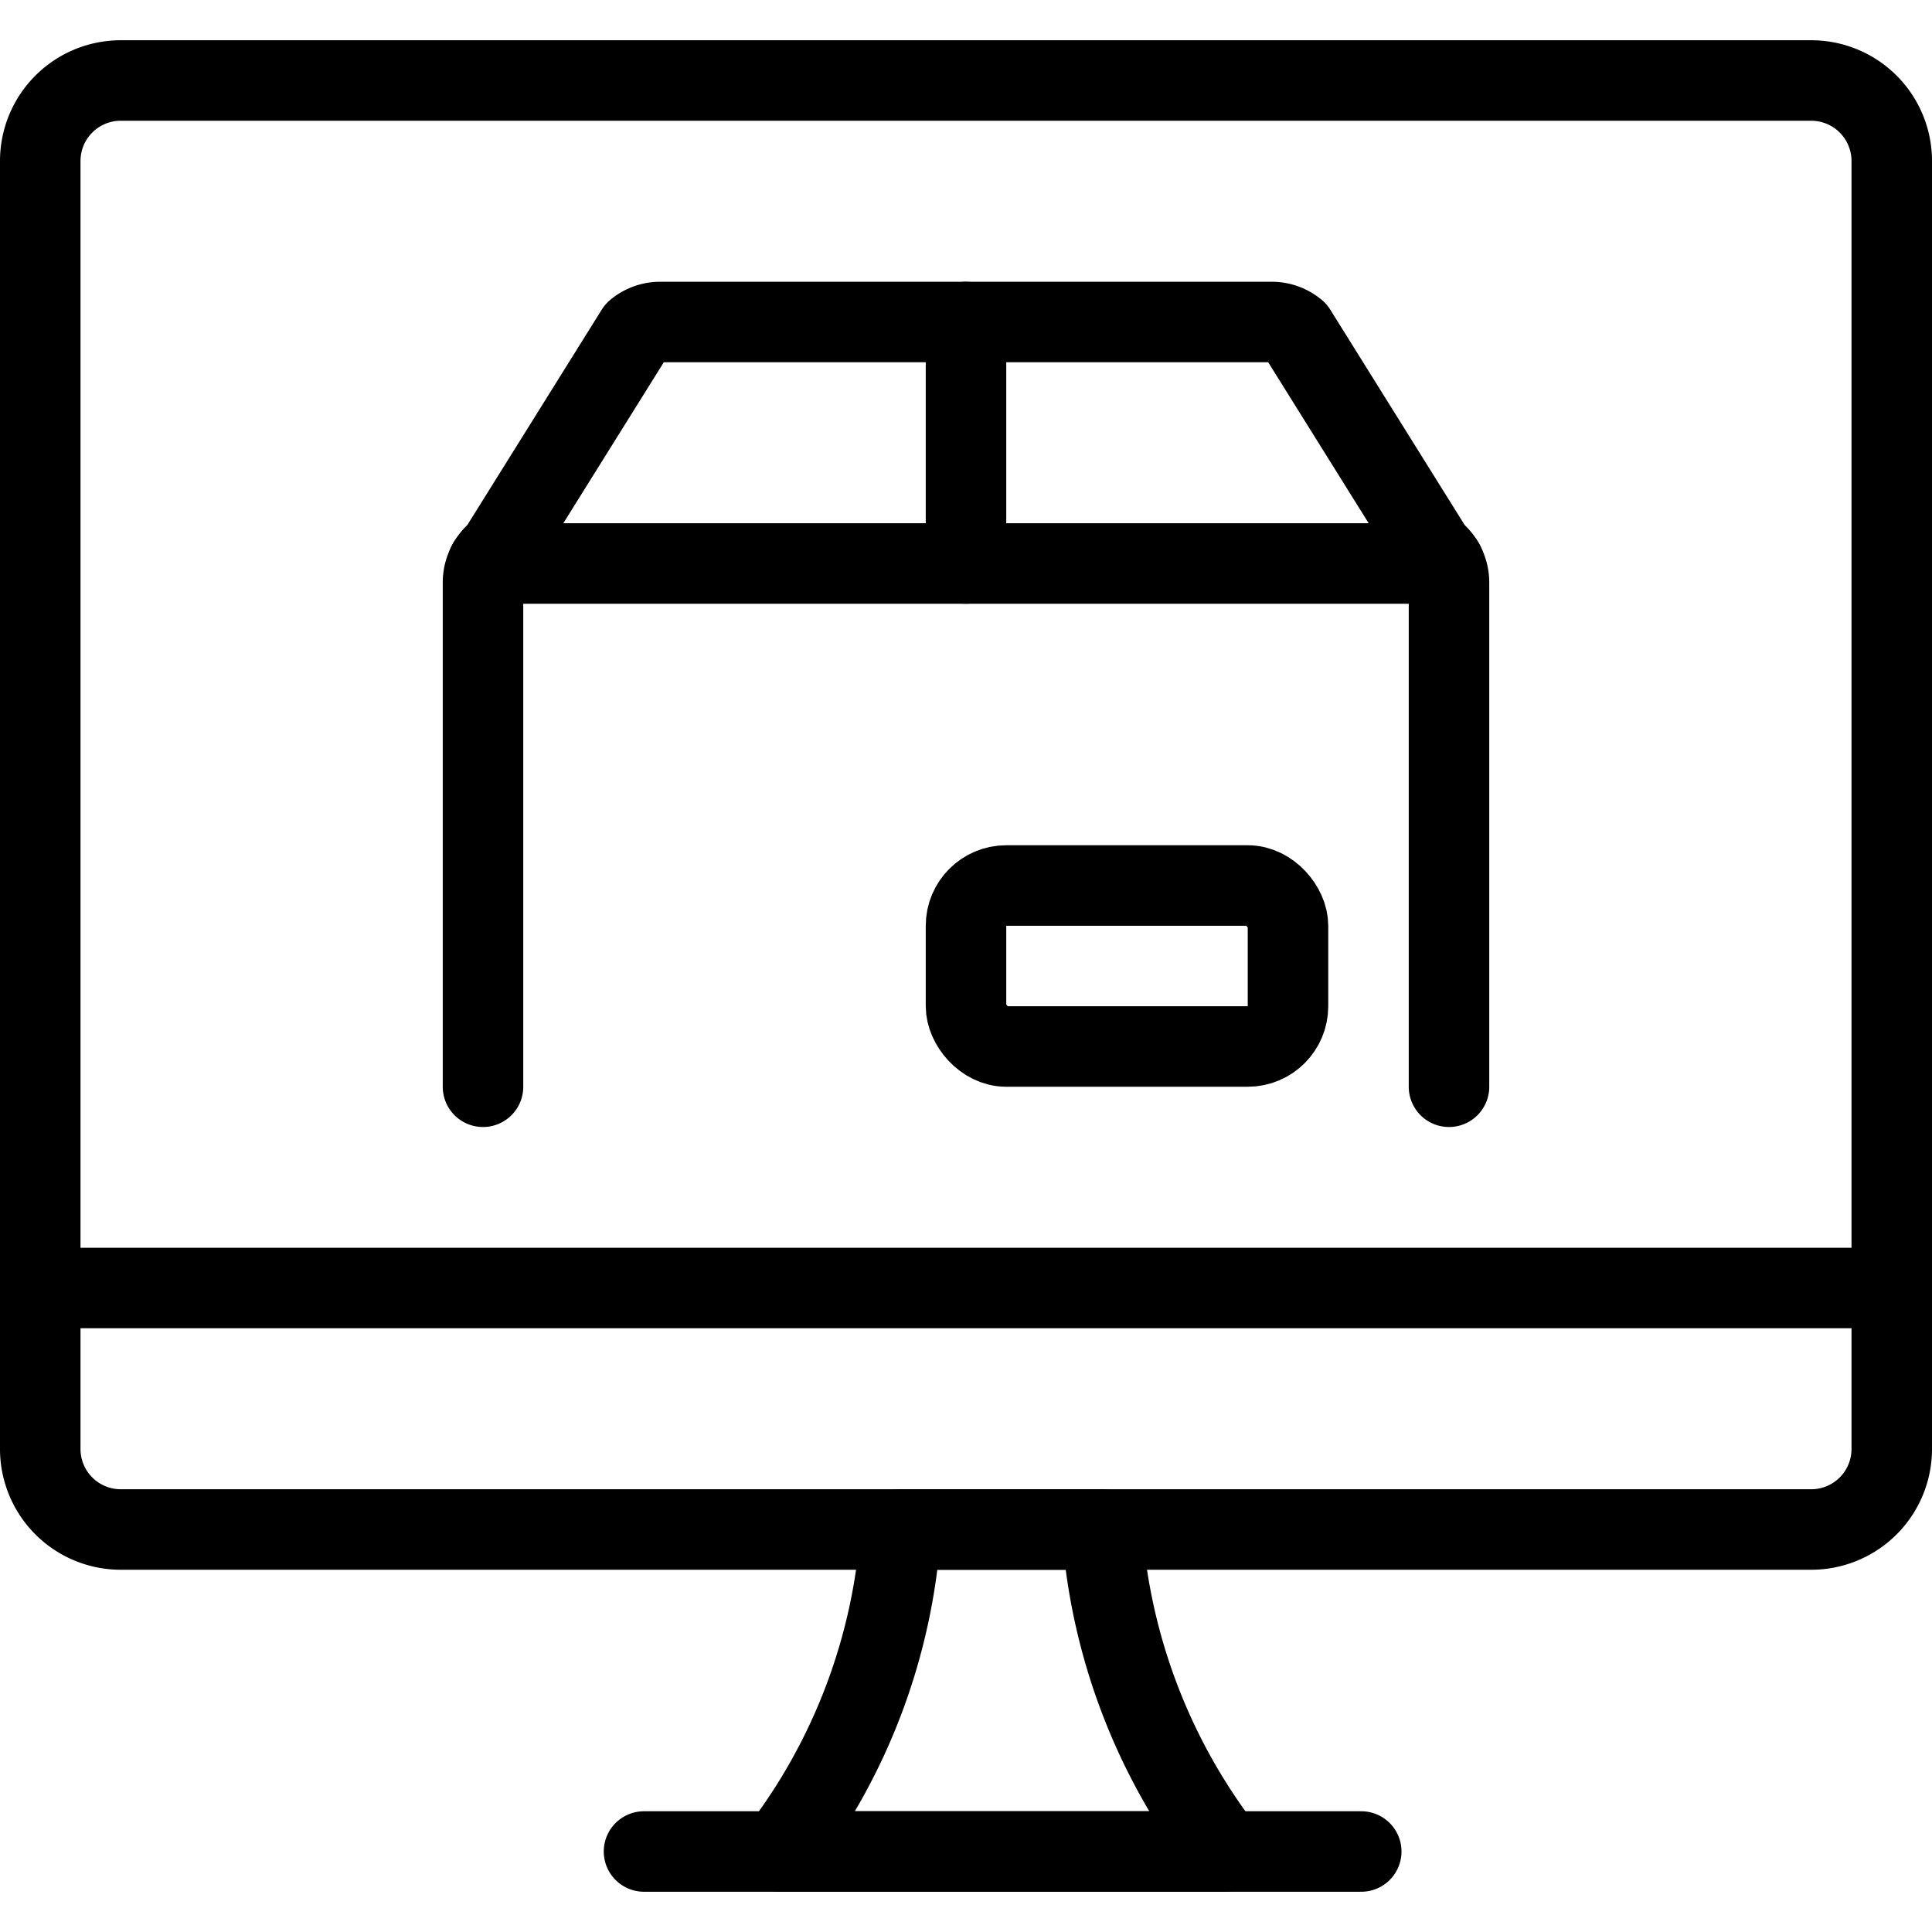
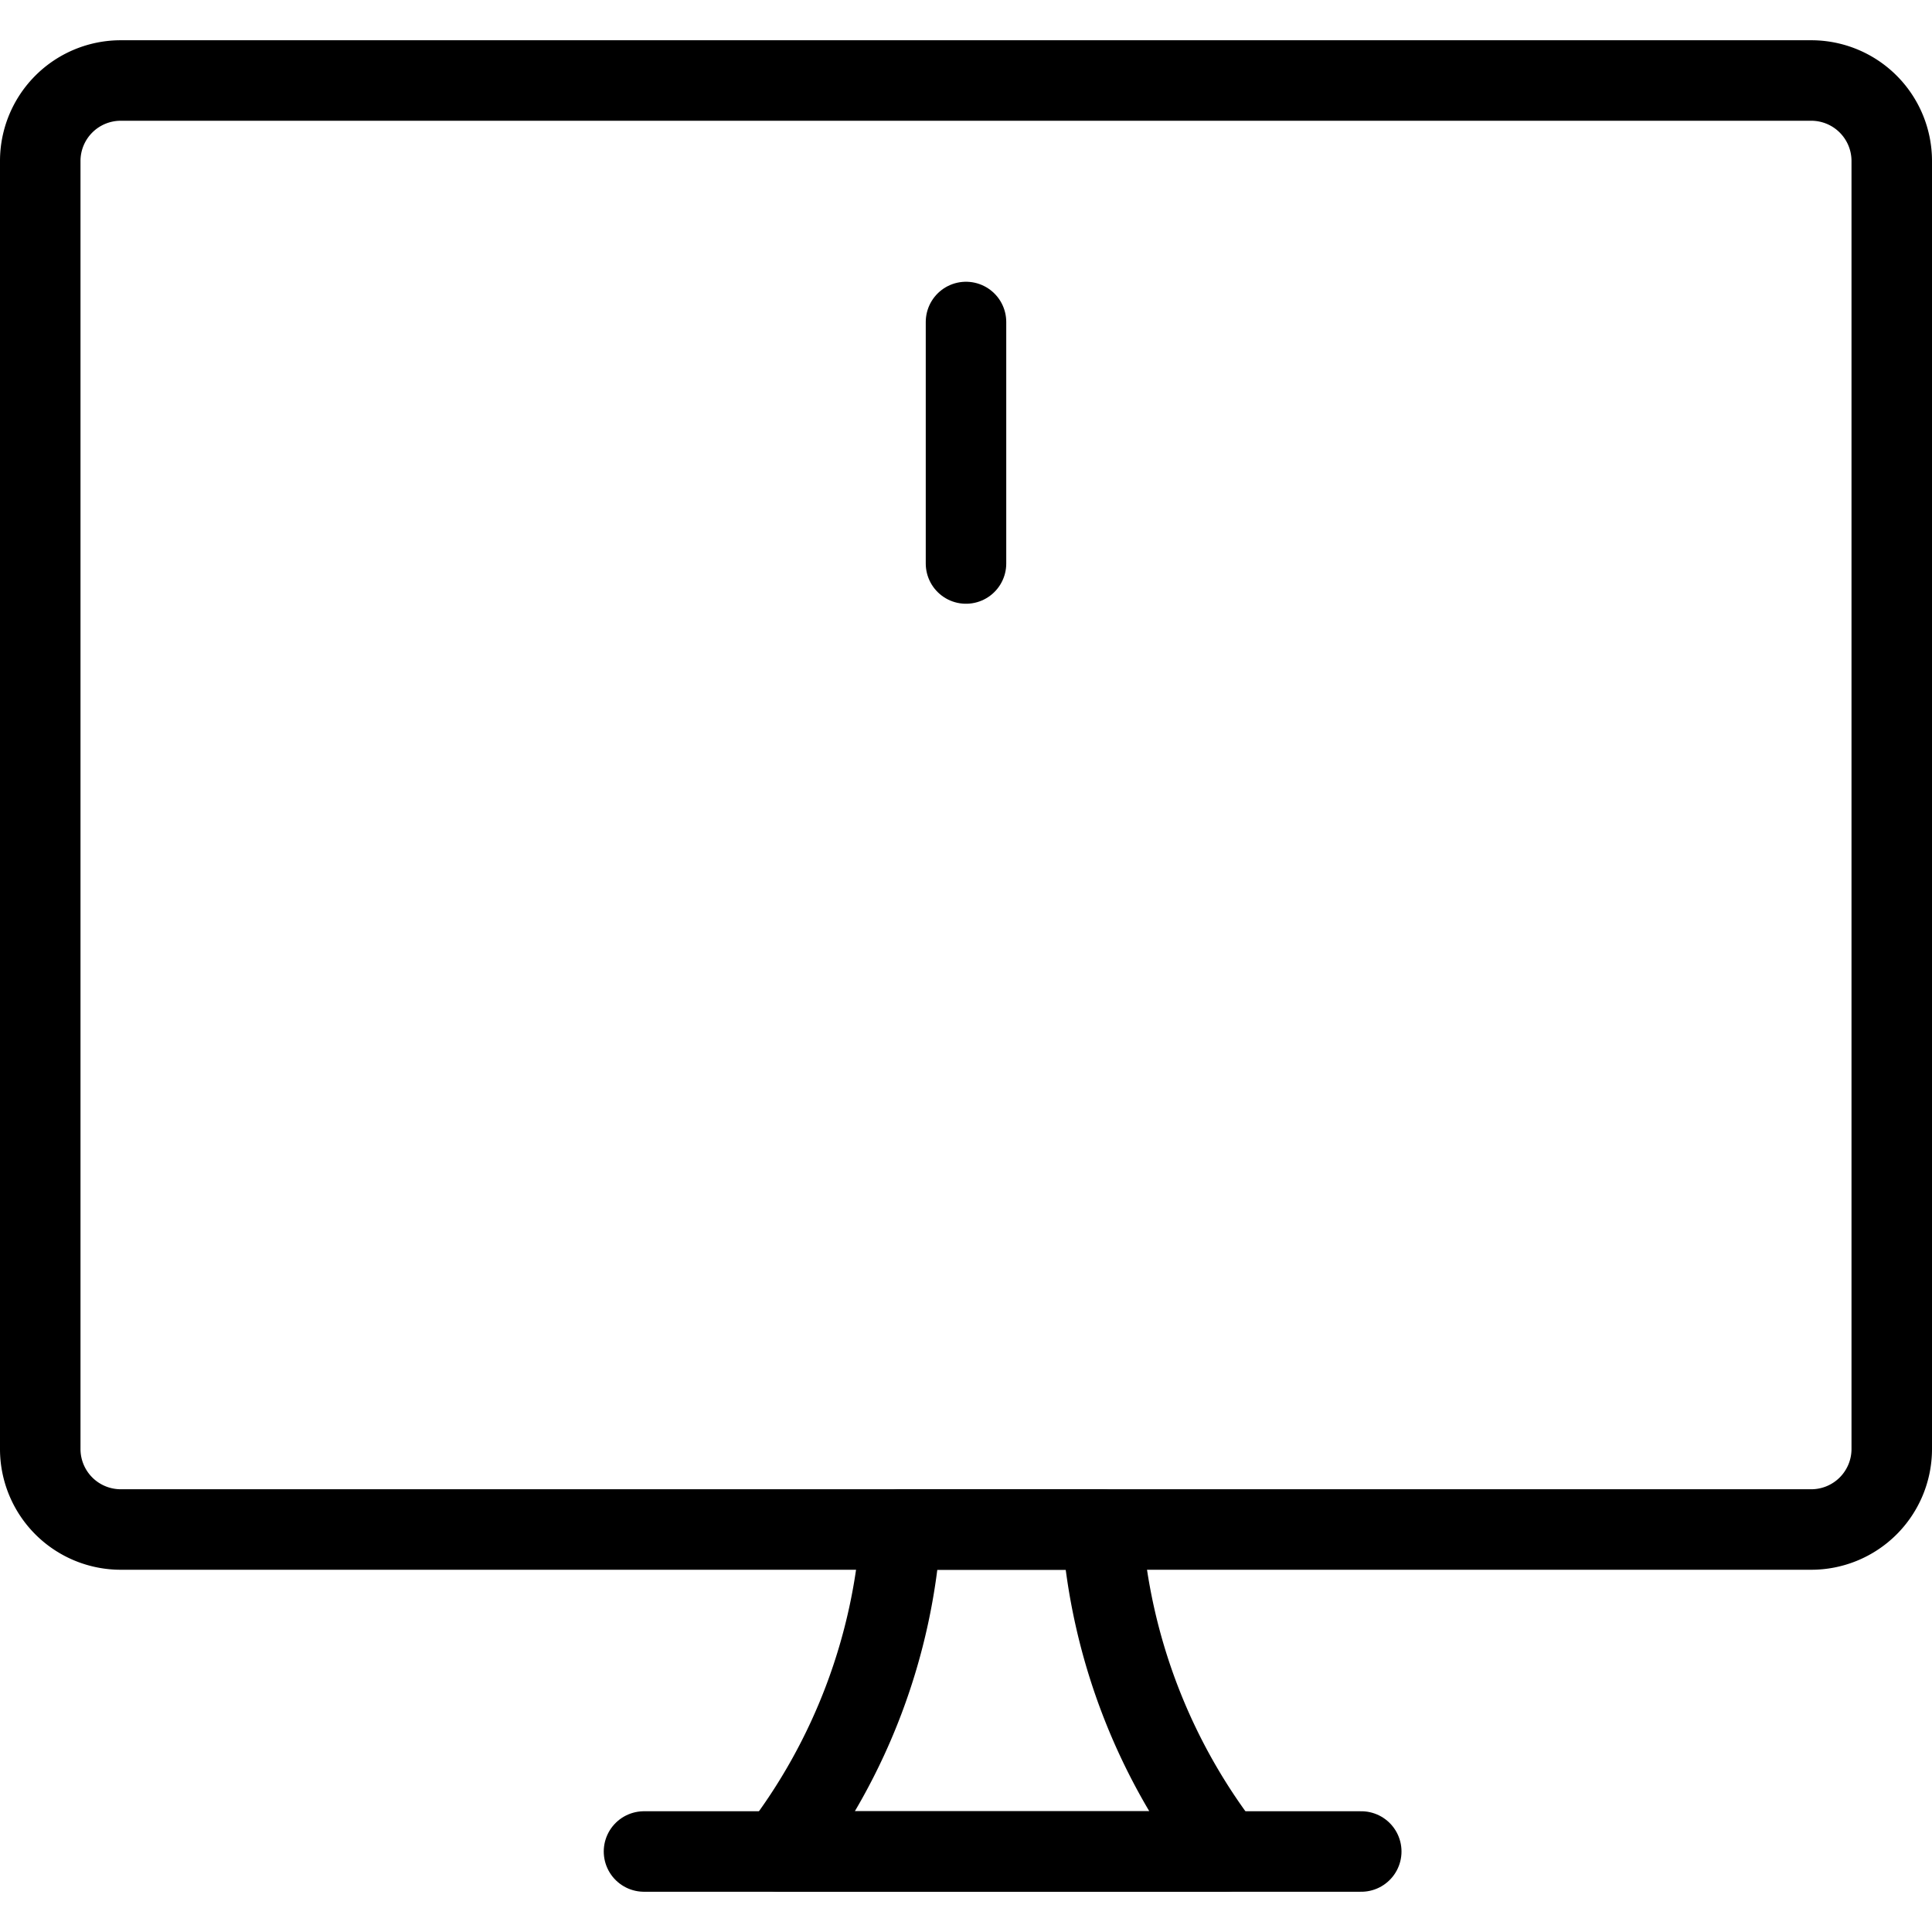
<svg xmlns="http://www.w3.org/2000/svg" viewBox="0 0 24 24">
  <g transform="matrix(1,0,0,1,0,0)">
    <g>
      <path d="M15.22,23H9.68a7.38,7.38,0,0,0,1.51-4h2.5A7.42,7.42,0,0,0,15.22,23Z" style="fill: none;stroke: #000000;stroke-linecap: round;stroke-linejoin: round" />
      <line x1="8" y1="23" x2="16.91" y2="23" style="fill: none;stroke: #000000;stroke-linecap: round;stroke-linejoin: round" />
      <path d="M22.5,19H1.5a1,1,0,0,1-1-1V2a1,1,0,0,1,1-1h21a1,1,0,0,1,1,1V18A1,1,0,0,1,22.5,19Z" style="fill: none;stroke: #000000;stroke-linecap: round;stroke-linejoin: round" />
-       <line x1="0.5" y1="16" x2="23.5" y2="16" style="fill: none;stroke: #000000;stroke-linecap: round;stroke-linejoin: round" />
-       <path d="M6,13.5V7.24a.49.49,0,0,1,.19-.39L7.9,4.11A.47.47,0,0,1,8.21,4h7.58a.47.47,0,0,1,.31.11l1.71,2.74a.49.49,0,0,1,.19.39V13.5" style="fill: none;stroke: #000000;stroke-linecap: round;stroke-linejoin: round" />
-       <line x1="17.94" y1="7" x2="6.06" y2="7" style="fill: none;stroke: #000000;stroke-linecap: round;stroke-linejoin: round" />
      <line x1="12" y1="4" x2="12" y2="7" style="fill: none;stroke: #000000;stroke-linecap: round;stroke-linejoin: round" />
-       <rect x="12" y="11" width="4" height="2" rx="0.5" style="fill: none;stroke: #000000;stroke-linecap: round;stroke-linejoin: round" />
    </g>
  </g>
</svg>